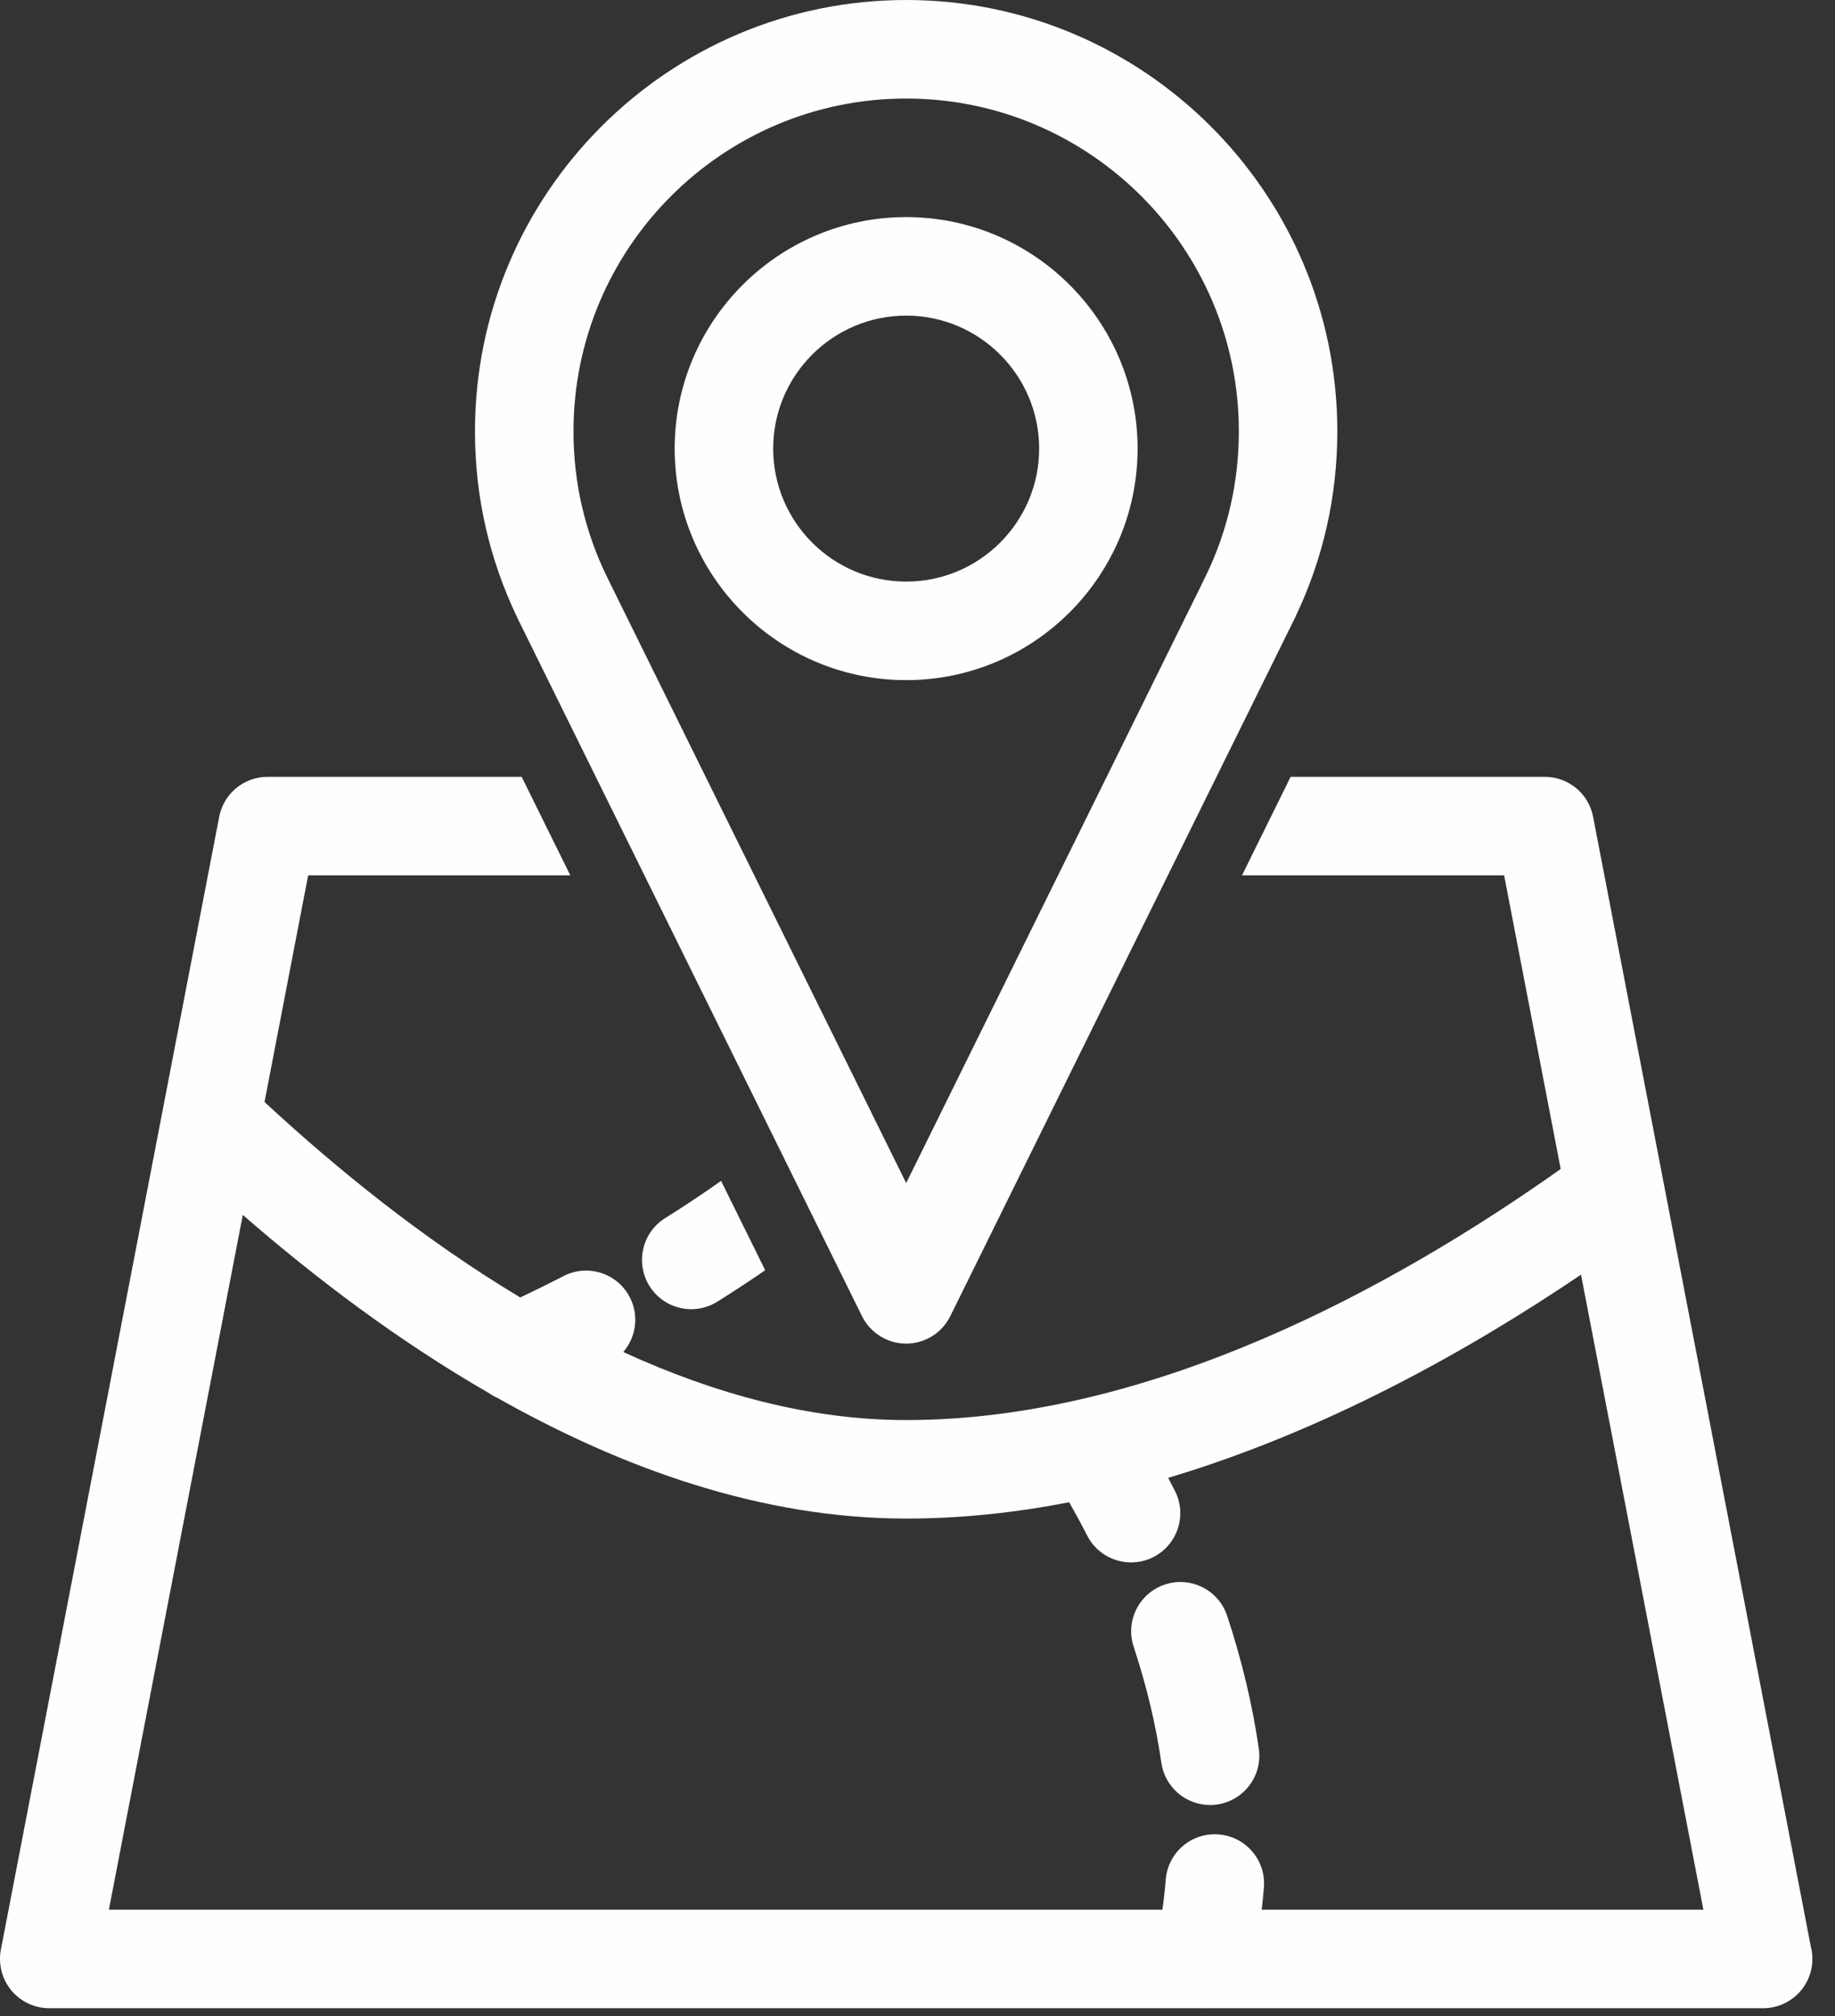
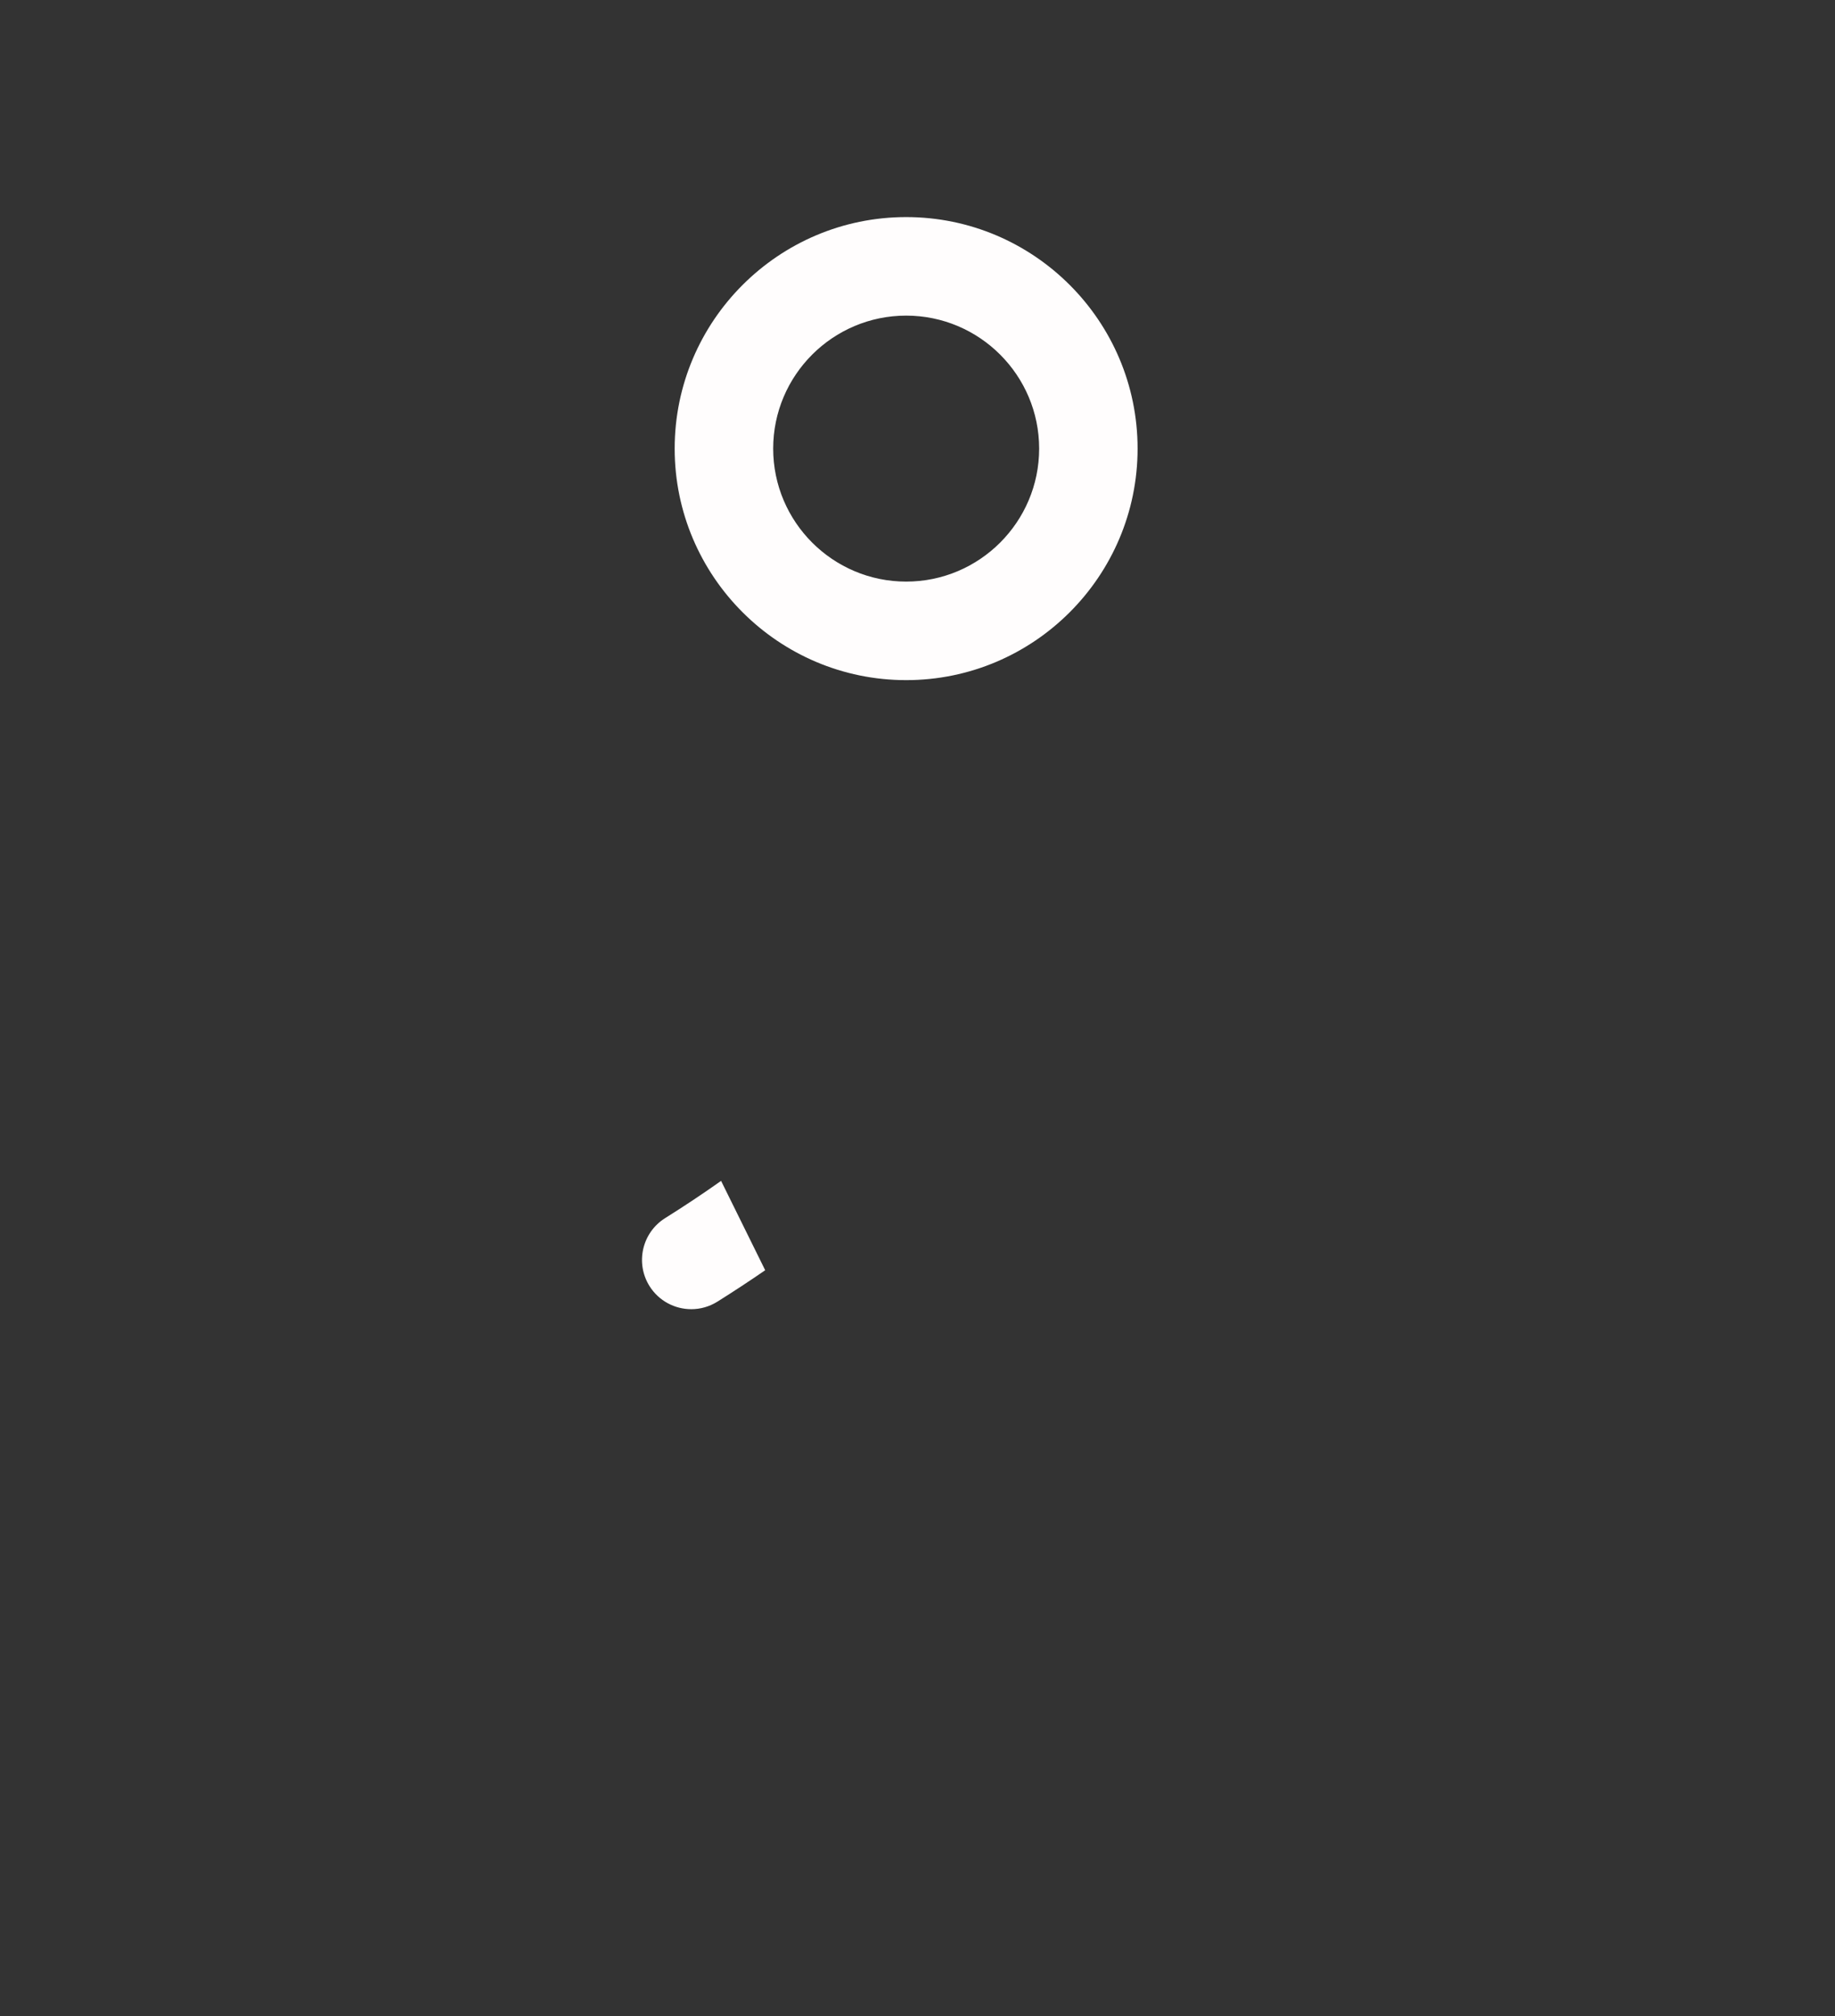
<svg xmlns="http://www.w3.org/2000/svg" width="51" height="56" viewBox="0 0 51 56" fill="none">
  <rect x="0" y="0" width="51" height="56" fill="#333333" stroke="none" />
-   <path d="M50.327 54.066L44.277 22.688C44.154 22.043 43.59 21.578 42.933 21.578H35.87L34.519 24.314H41.804L43.376 32.471C38.721 35.766 31.997 39.445 25.185 39.445C22.489 39.445 19.831 38.705 17.323 37.555C17.677 37.145 17.768 36.545 17.504 36.033C17.157 35.362 16.331 35.099 15.66 35.446C15.178 35.694 14.767 35.894 14.459 36.039C11.782 34.434 9.358 32.468 7.352 30.61L8.565 24.314H15.85L14.499 21.578H7.436C6.779 21.578 6.217 22.043 6.092 22.687L4.533 30.776C4.531 30.784 4.529 30.794 4.528 30.802L4.522 30.835C4.52 30.848 4.516 30.86 4.514 30.873C4.514 30.876 4.513 30.877 4.513 30.88L0.024 54.155C-0.052 54.556 0.053 54.971 0.314 55.286C0.574 55.6 0.961 55.782 1.369 55.782H33.442C33.444 55.782 33.446 55.783 33.447 55.783C33.45 55.783 33.452 55.782 33.454 55.782H49C49.002 55.782 49.002 55.782 49.003 55.782C49.758 55.782 50.372 55.169 50.372 54.414C50.372 54.294 50.357 54.177 50.327 54.066ZM35.067 53.046C35.091 52.839 35.112 52.631 35.128 52.422C35.186 51.669 34.621 51.011 33.868 50.954C33.113 50.894 32.456 51.461 32.399 52.214C32.377 52.493 32.345 52.771 32.306 53.046H3.026L6.748 33.746C8.744 35.484 11.058 37.239 13.588 38.695C13.663 38.747 13.742 38.793 13.825 38.829C17.303 40.794 21.176 42.181 25.185 42.181C26.711 42.181 28.227 42.017 29.715 41.728C29.86 41.982 30.032 42.291 30.215 42.652C30.457 43.127 30.938 43.399 31.436 43.399C31.645 43.399 31.858 43.352 32.056 43.251C32.729 42.907 32.998 42.084 32.654 41.411C32.59 41.284 32.528 41.165 32.467 41.05C36.778 39.764 40.75 37.562 43.941 35.406L47.342 53.046H35.067Z" fill="#FFFDFD" />
-   <path d="M34.106 44.882C33.869 44.165 33.094 43.775 32.377 44.013C31.659 44.251 31.27 45.024 31.508 45.741C31.867 46.828 32.126 47.912 32.277 48.964C32.375 49.645 32.96 50.137 33.63 50.137C33.695 50.137 33.761 50.133 33.826 50.123C34.575 50.016 35.094 49.322 34.986 48.574C34.812 47.364 34.516 46.121 34.106 44.882Z" fill="#FFFDFD" />
  <path d="M18.052 35.724C18.312 36.138 18.757 36.365 19.212 36.365C19.462 36.365 19.713 36.297 19.938 36.156C20.395 35.87 20.838 35.578 21.267 35.283L20.041 32.801C19.545 33.152 19.025 33.498 18.484 33.837C17.844 34.239 17.651 35.084 18.052 35.724Z" fill="#FFFDFD" />
-   <path d="M25.185 37.321C24.663 37.321 24.188 37.025 23.957 36.558L14.397 17.2C14.388 17.183 14.38 17.165 14.373 17.148C13.593 15.52 13.201 13.784 13.201 11.979C13.201 5.374 18.577 0 25.185 0C31.792 0 37.168 5.374 37.168 11.979C37.168 13.79 36.773 15.53 35.995 17.152C35.987 17.168 35.98 17.184 35.972 17.2L26.411 36.559C26.181 37.025 25.706 37.321 25.185 37.321ZM16.981 16.25L25.185 32.862L33.388 16.252C33.395 16.235 33.403 16.217 33.412 16.199L33.518 15.986C34.121 14.74 34.431 13.388 34.431 11.979C34.431 6.882 30.282 2.737 25.185 2.737C20.087 2.737 15.939 6.882 15.939 11.979C15.939 13.388 16.248 14.74 16.857 15.998L16.957 16.2C16.965 16.216 16.974 16.234 16.981 16.25Z" fill="#FFFDFD" />
  <path d="M25.185 18.892C21.638 18.892 18.751 16.007 18.751 12.461C18.751 8.915 21.638 6.03 25.185 6.03C28.732 6.03 31.617 8.915 31.617 12.461C31.617 16.007 28.732 18.892 25.185 18.892ZM25.185 8.767C23.147 8.767 21.489 10.424 21.489 12.461C21.489 14.498 23.147 16.155 25.185 16.155C27.223 16.155 28.881 14.498 28.881 12.461C28.881 10.424 27.223 8.767 25.185 8.767Z" fill="#FFFDFD" />
</svg>